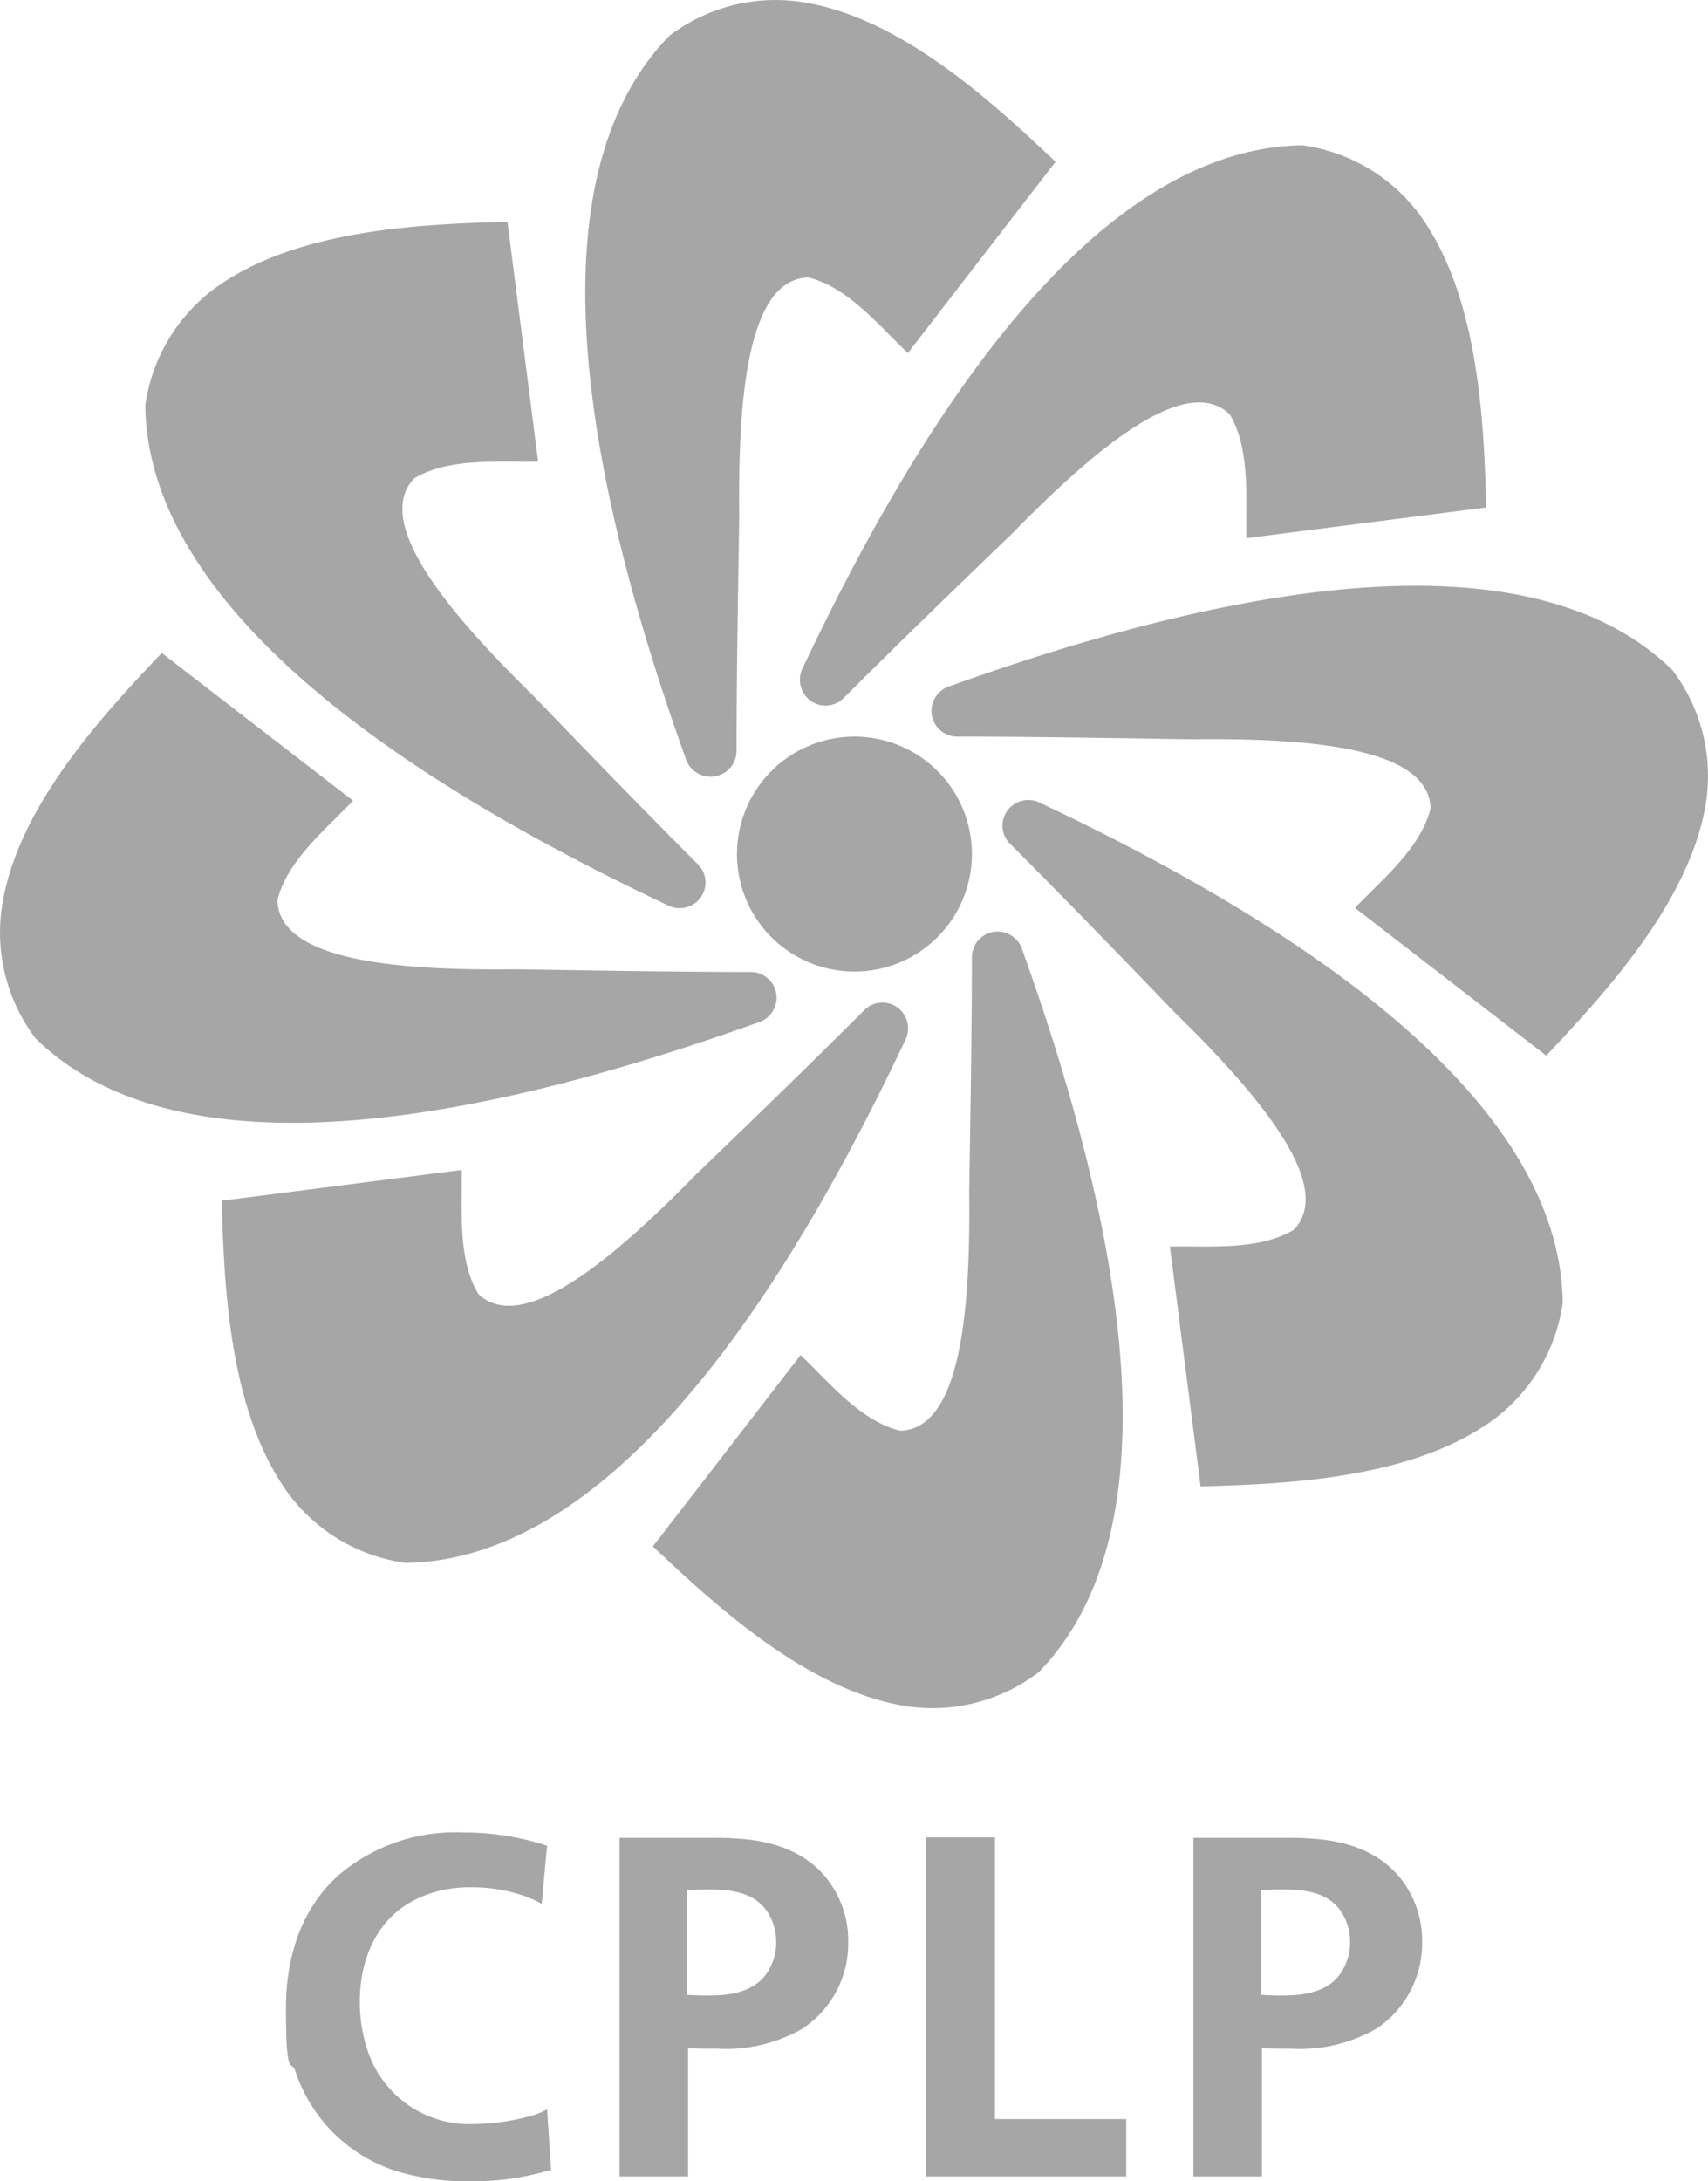
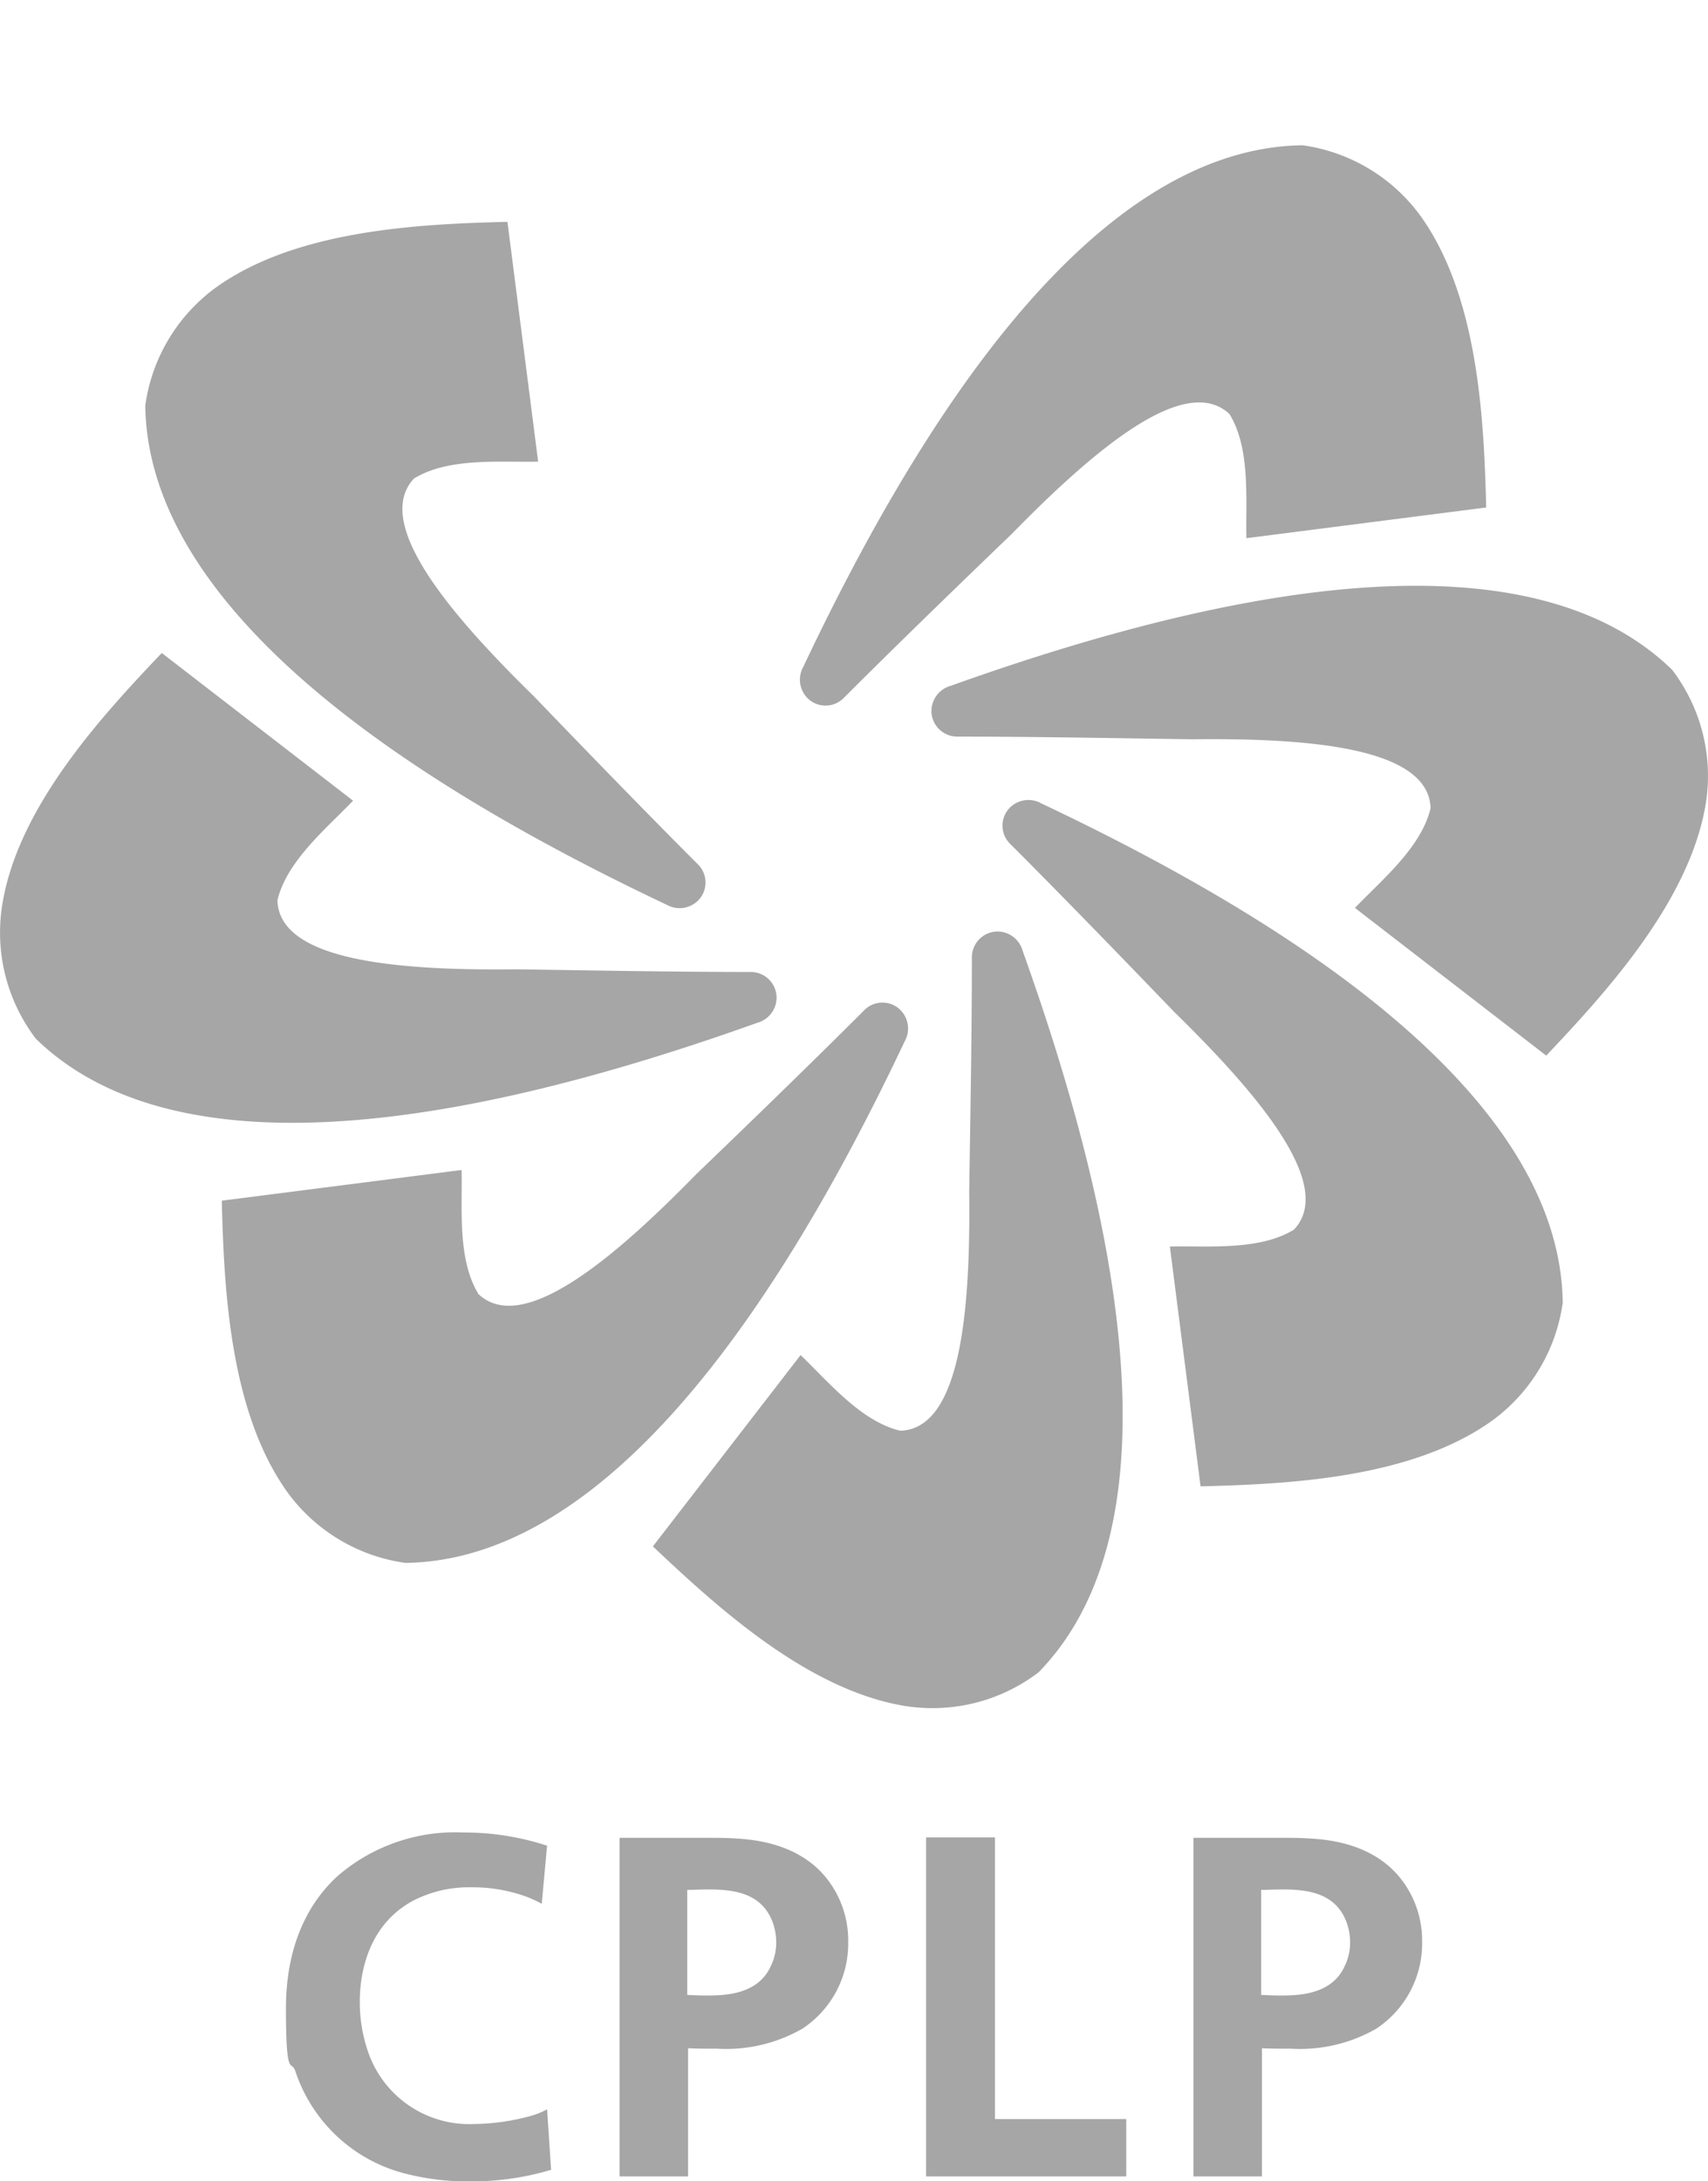
<svg xmlns="http://www.w3.org/2000/svg" width="118.607" height="151.46" viewBox="0 0 118.607 151.46">
  <defs>
    <clipPath id="a">
      <rect width="118.607" height="151.46" fill="none" />
    </clipPath>
  </defs>
  <g opacity="0.35">
    <g clip-path="url(#a)">
      <path d="M127.281,412.2V435.74h4.758v-8.9c.68.031,1.359.031,2.039.031a10.635,10.635,0,0,0,5.9-1.39,7.084,7.084,0,0,0,3.182-5.993,6.947,6.947,0,0,0-1.36-4.263c-2.1-2.842-5.746-2.9-6.7-2.966-.525-.031-1.112-.031-1.638-.031h-6.179Zm4.7,3.645c.463,0,.927-.031,1.421-.031,1.668,0,3.491.185,4.356,1.915a3.972,3.972,0,0,1,.4,1.761,3.694,3.694,0,0,1-.4,1.7c-.463.989-1.483,1.915-3.831,1.977-.648.031-1.3,0-1.946-.031v-7.291ZM113.534,412.2h-4.819V435.74h13.9v-3.985H113.5V412.2Zm-26.105,0V435.74h4.758v-8.9c.68.031,1.359.031,2.039.031a10.635,10.635,0,0,0,5.9-1.39,7.084,7.084,0,0,0,3.182-5.993,6.947,6.947,0,0,0-1.36-4.263c-2.1-2.842-5.746-2.9-6.7-2.966-.525-.031-1.112-.031-1.638-.031H87.428Zm4.7,3.645c.463,0,.927-.031,1.421-.031,1.668,0,3.491.185,4.356,1.915a3.972,3.972,0,0,1,.4,1.761,3.694,3.694,0,0,1-.4,1.7c-.463.989-1.483,1.915-3.831,1.977-.648.031-1.3,0-1.946-.031v-7.291Zm-9.7-3.059a18.478,18.478,0,0,0-5.839-.927,12.478,12.478,0,0,0-8.712,3c-1.576,1.421-3.615,4.2-3.615,9.206s.371,3.522.649,4.356a10.849,10.849,0,0,0,7.692,7.136,17.207,17.207,0,0,0,4.48.525,19.128,19.128,0,0,0,5.592-.8l-.278-4.2a5.686,5.686,0,0,1-1.267.494,15.448,15.448,0,0,1-3.8.525,7.43,7.43,0,0,1-7.384-5.067,10.55,10.55,0,0,1-.556-3.429c0-1.112.154-5.1,3.707-7.013a8.445,8.445,0,0,1,4.016-.927,10.954,10.954,0,0,1,3.924.68,9.661,9.661,0,0,1,.988.463l.371-4.047Z" transform="translate(-44.406 -284.62)" />
-       <path d="M181.97,173.715a8.156,8.156,0,1,1-8.156-8.156,8.148,8.148,0,0,1,8.156,8.156" transform="translate(-114.48 -114.411)" />
-       <path d="M140.275,53.928a1.793,1.793,0,0,0,1.792-1.792c0-5.592.123-11.894.185-16.312-.092-8.094.556-16.436,4.789-16.559,2.75.649,5.036,3.46,6.921,5.252l10.256-13.284c-4.387-4.14-10.751-10.041-17.61-11.091A12.159,12.159,0,0,0,137.4,2.49c-8.063,8.28-7.847,25.086,1.112,50.11a1.816,1.816,0,0,0,1.73,1.328Z" transform="translate(-90.919 0)" />
      <path d="M180.309,71.029a1.772,1.772,0,0,0,2.533,0c3.954-3.954,8.5-8.341,11.678-11.4,5.654-5.777,12.018-11.214,15.107-8.31,1.483,2.41,1.112,6.024,1.174,8.619l16.652-2.132c-.154-6.024-.525-14.675-4.6-20.3a12.21,12.21,0,0,0-8.156-4.85c-11.554.154-23.294,12.172-34.663,36.208A1.822,1.822,0,0,0,180.309,71.029Z" transform="translate(-124.249 -22.569)" />
      <path d="M209.359,140.344a1.793,1.793,0,0,0,1.792,1.792c5.591,0,11.894.124,16.312.185,8.094-.093,16.436.556,16.559,4.789-.649,2.75-3.46,5.036-5.252,6.92l13.284,10.257c4.139-4.387,10.009-10.751,11.091-17.579A12.158,12.158,0,0,0,260.8,137.5c-8.28-8.063-25.086-7.847-50.11,1.112a1.817,1.817,0,0,0-1.328,1.73" transform="translate(-144.68 -90.989)" />
      <path d="M225.866,180.31a1.771,1.771,0,0,0,0,2.533c3.954,3.954,8.341,8.5,11.4,11.678,5.777,5.654,11.214,12.018,8.31,15.107-2.409,1.483-6.024,1.112-8.619,1.174l2.132,16.652c6.024-.154,14.675-.525,20.3-4.6a12.208,12.208,0,0,0,4.85-8.156c-.154-11.554-12.172-23.294-36.207-34.663A1.822,1.822,0,0,0,225.866,180.31Z" transform="translate(-155.719 -124.25)" />
      <path d="M170.7,209.359a1.793,1.793,0,0,0-1.792,1.792c0,5.592-.123,11.894-.185,16.312.092,8.094-.556,16.436-4.789,16.559-2.75-.649-5.036-3.46-6.921-5.252l-10.257,13.284c4.387,4.14,10.751,10.01,17.579,11.091a12.159,12.159,0,0,0,9.206-2.348c8.064-8.28,7.847-25.086-1.112-50.11a1.817,1.817,0,0,0-1.73-1.328" transform="translate(-101.419 -144.68)" />
      <path d="M97,225.867a1.772,1.772,0,0,0-2.533,0c-3.954,3.954-8.5,8.341-11.678,11.4-5.654,5.777-12.018,11.214-15.107,8.31-1.483-2.41-1.112-6.024-1.174-8.619l-16.652,2.132c.154,6.024.526,14.675,4.6,20.3a12.21,12.21,0,0,0,8.156,4.85c11.555-.154,23.294-12.172,34.663-36.208A1.822,1.822,0,0,0,97,225.867" transform="translate(-34.455 -155.72)" />
      <path d="M53.928,170.7a1.793,1.793,0,0,0-1.792-1.792c-5.591,0-11.894-.124-16.312-.185-8.094.093-16.436-.556-16.559-4.789.649-2.75,3.46-5.036,5.252-6.92L11.233,146.759c-4.14,4.356-10.041,10.72-11.091,17.579a12.159,12.159,0,0,0,2.348,9.206c8.28,8.063,25.086,7.847,50.11-1.112A1.817,1.817,0,0,0,53.928,170.7Z" transform="translate(0 -101.419)" />
      <path d="M71.029,97a1.772,1.772,0,0,0,0-2.533c-3.954-3.954-8.341-8.5-11.4-11.678-5.777-5.654-11.214-12.018-8.31-15.107,2.41-1.483,6.024-1.112,8.619-1.174L57.807,49.859c-6.024.154-14.675.525-20.3,4.6a12.21,12.21,0,0,0-4.85,8.156c.154,11.554,12.172,23.294,36.208,34.663A1.822,1.822,0,0,0,71.029,97" transform="translate(-22.569 -34.456)" />
    </g>
  </g>
</svg>